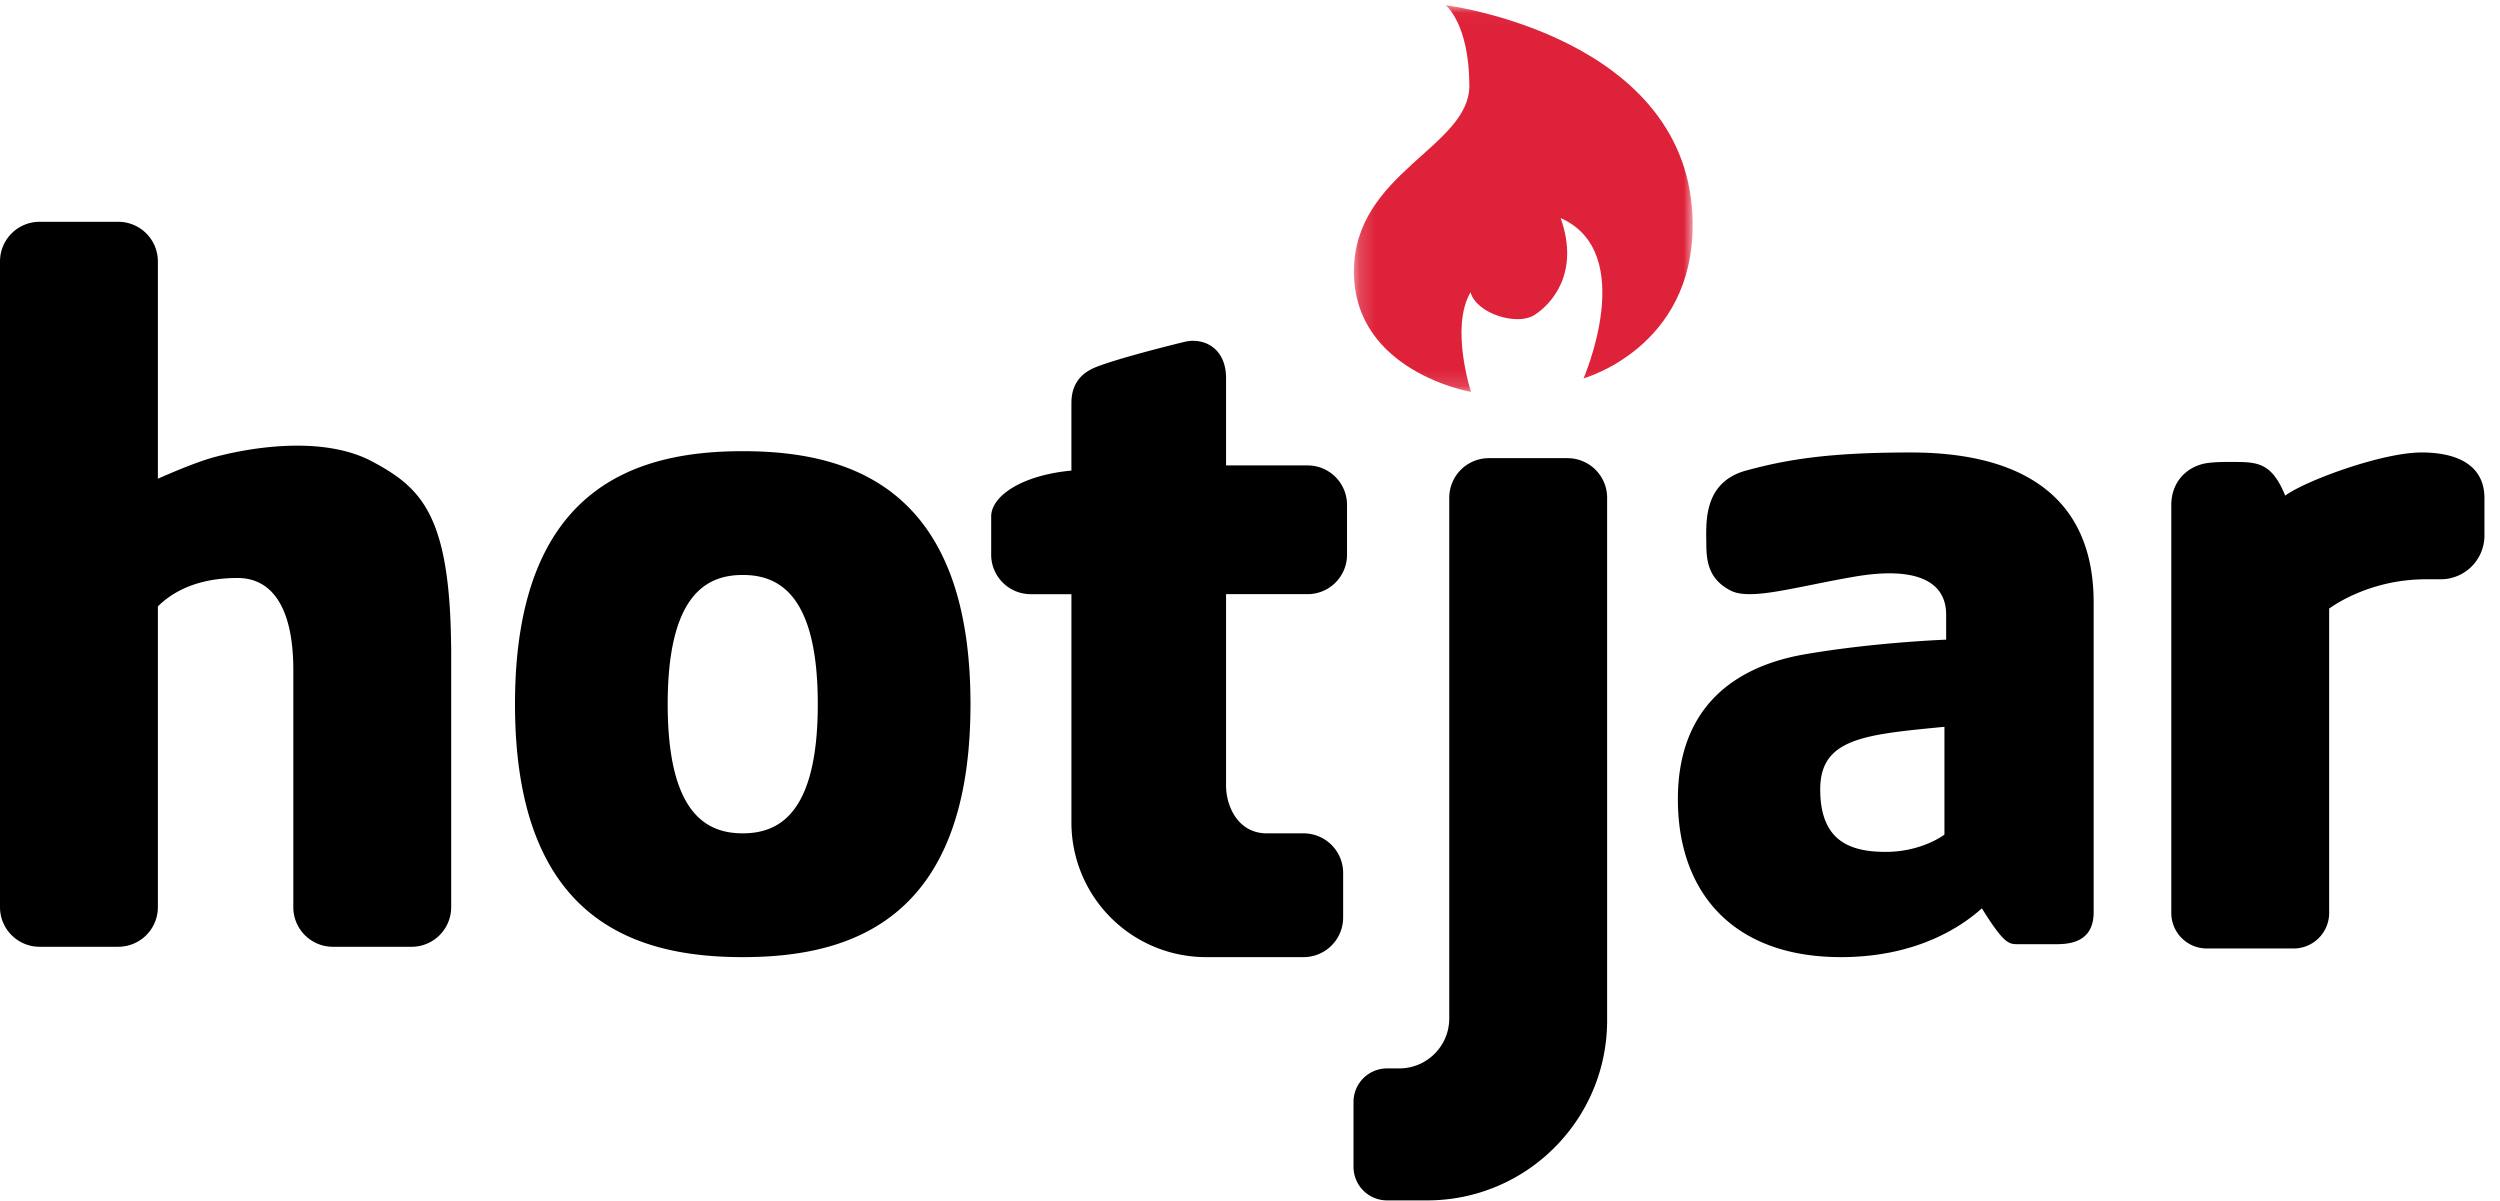
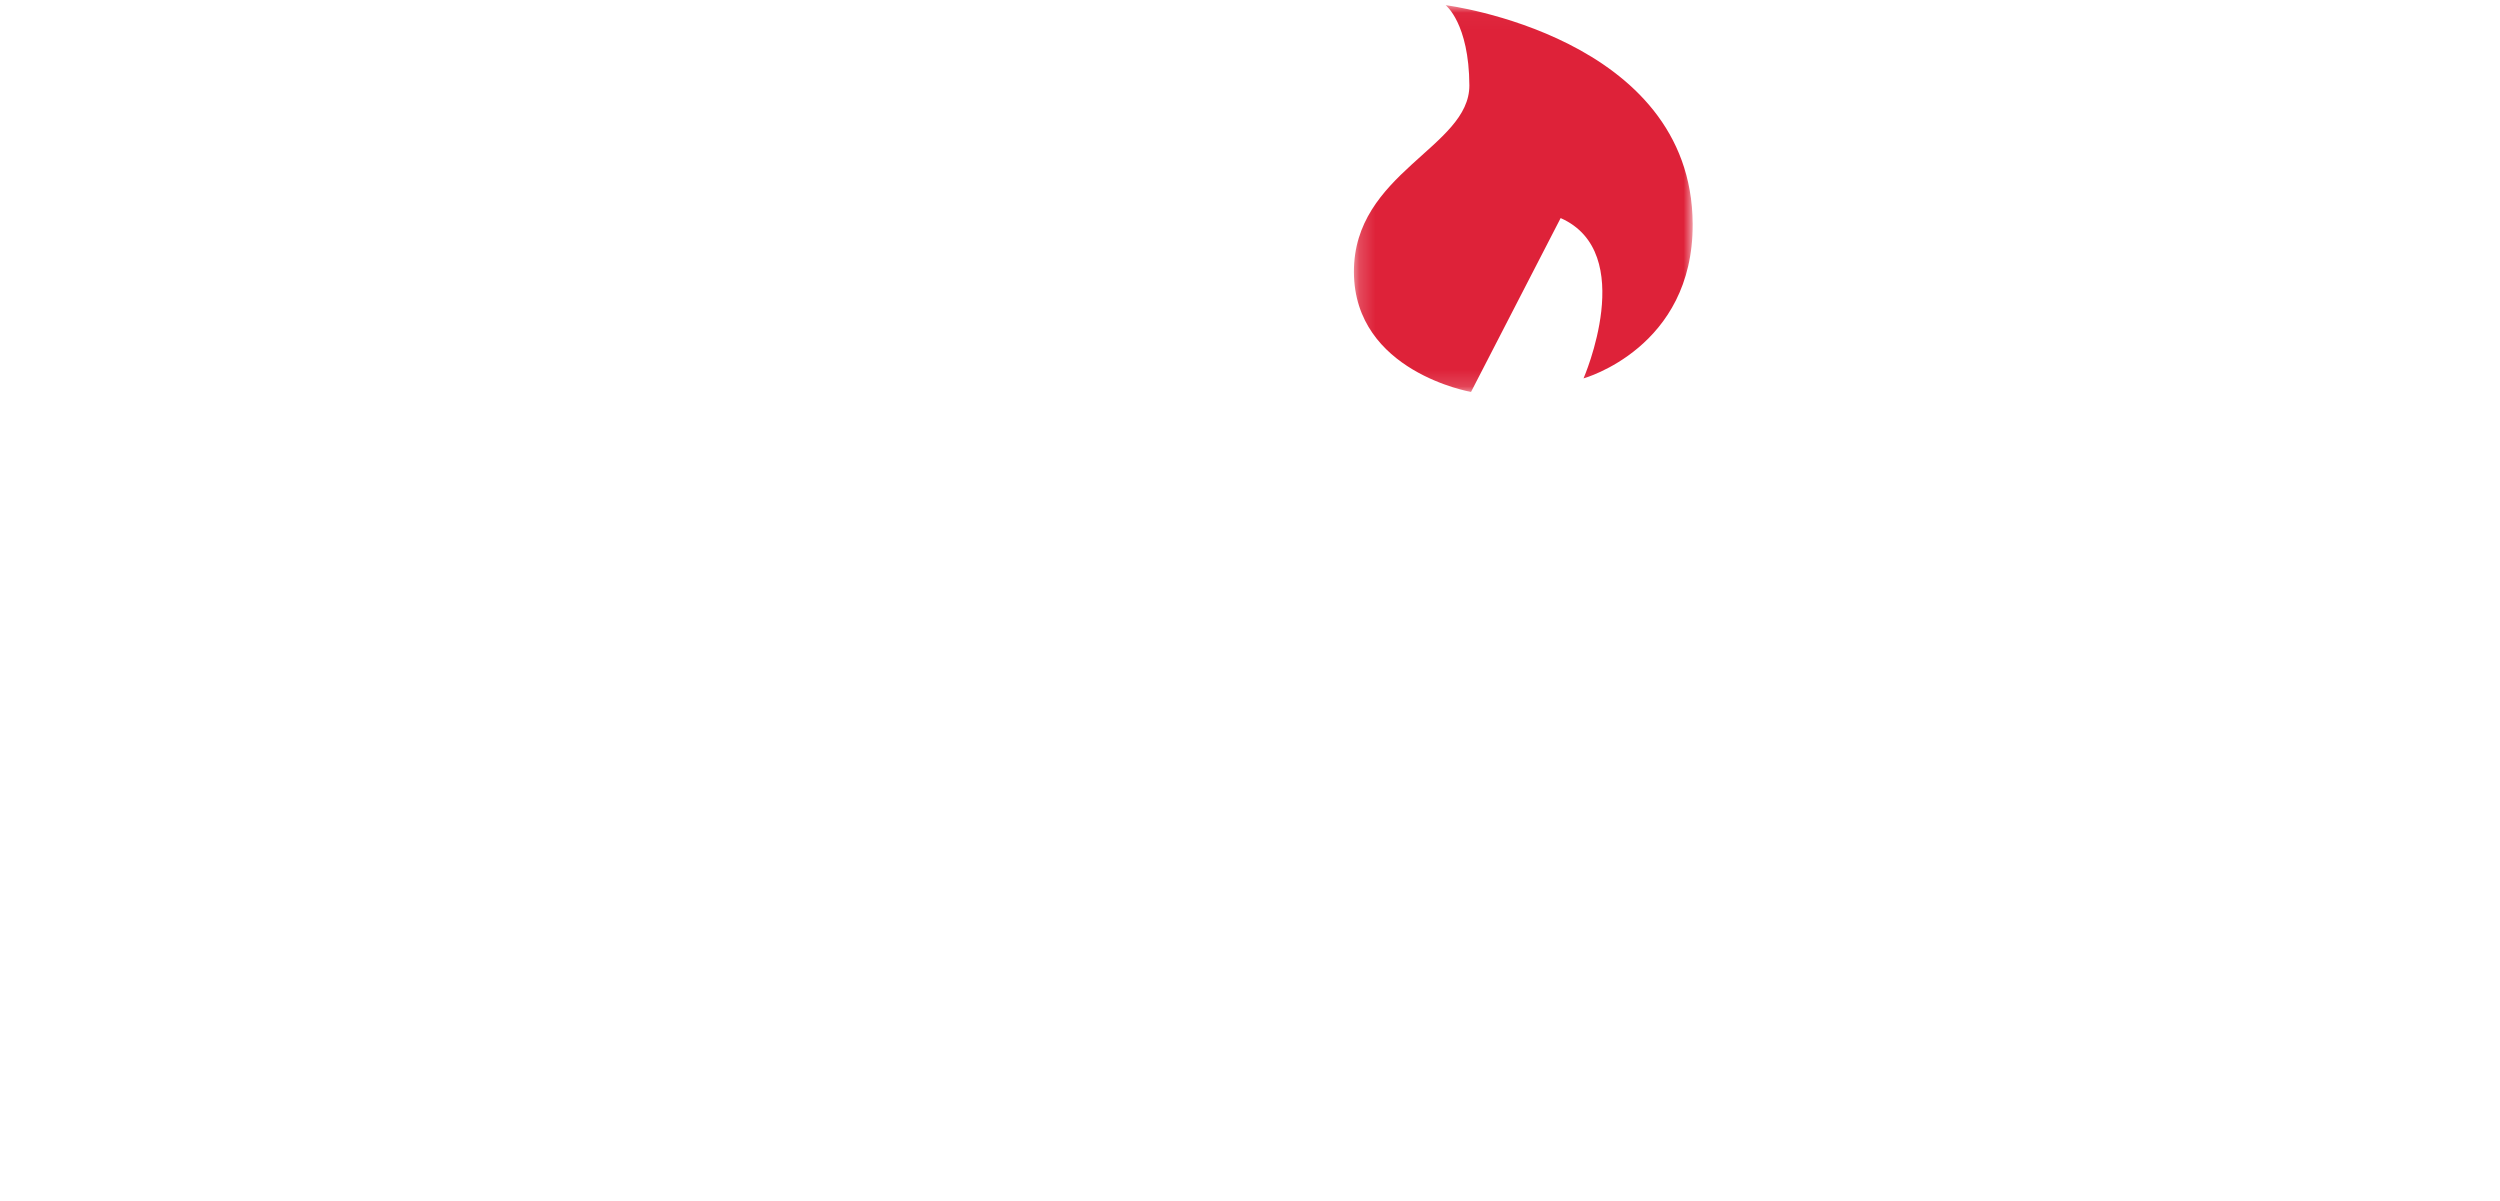
<svg xmlns="http://www.w3.org/2000/svg" xmlns:xlink="http://www.w3.org/1999/xlink" width="154" height="74" viewBox="0 0 154 74">
  <defs>
    <path id="a" d="M.184.026h20.868V23.85H.184z" />
  </defs>
  <g fill="none" fill-rule="evenodd">
-     <path fill="#000" d="M27.788 39.806c-.075-8.097-1.843-9.764-4.858-11.376-2.994-1.6-7.396-.893-9.698-.279-.984.263-2.375.837-3.507 1.339V16.102a2.44 2.44 0 0 0-2.44-2.439H2.44A2.44 2.44 0 0 0 0 16.103v39.78a2.44 2.44 0 0 0 2.44 2.438h4.845a2.44 2.44 0 0 0 2.44-2.439V37.353c1.478-1.456 3.448-1.749 4.915-1.749 1.993 0 3.428 1.634 3.428 5.66v14.618a2.439 2.439 0 0 0 2.438 2.44h4.847a2.44 2.44 0 0 0 2.44-2.44V39.877c0-.025-.004-.048-.005-.071M45.753 51.333c-2.154 0-4.623-1.118-4.623-7.957 0-6.84 2.47-7.958 4.623-7.958 2.154 0 4.623 1.119 4.623 7.958s-2.469 7.957-4.623 7.957m0-23.54c-6.536 0-14.029 2.19-14.029 15.583s7.493 15.583 14.03 15.583c6.535 0 14.028-2.19 14.028-15.583s-7.493-15.583-14.029-15.583M80.547 36.6a2.43 2.43 0 0 0 2.43-2.43V31.1a2.43 2.43 0 0 0-2.43-2.43h-5.022v-5.38c0-1.874-1.395-2.512-2.551-2.233-1.156.28-4.145 1.037-5.46 1.555-1.315.518-1.515 1.514-1.515 2.232v4.144c-3.029.28-4.942 1.555-4.942 2.83v2.348a2.434 2.434 0 0 0 2.435 2.435h2.507v14.064a8.294 8.294 0 0 0 8.295 8.294h6.004a2.44 2.44 0 0 0 2.44-2.44v-2.745a2.44 2.44 0 0 0-2.44-2.44h-2.263c-1.793 0-2.51-1.7-2.51-2.936V36.6h5.022zM96.56 28.223h-4.846a2.44 2.44 0 0 0-2.44 2.44v32.072c0 1.7-1.378 3.079-3.078 3.079h-.753a2.067 2.067 0 0 0-2.067 2.067v3.996c0 1.142.925 2.067 2.067 2.067h2.468c6.124 0 11.088-4.964 11.088-11.088V30.662a2.439 2.439 0 0 0-2.44-2.439M119.777 51.413s-1.382 1.063-3.614 1.063-4.038-.69-4.038-3.853c0-3.161 2.763-3.374 7.652-3.852v6.642zm-2.073-23.54c-4.782 0-7.44.372-10.15 1.115-2.71.744-2.444 3.348-2.444 4.57 0 1.223.266 2.18 1.488 2.817 1.222.638 3.932-.213 7.626-.85 3.693-.638 5.659.212 5.659 2.338v1.54s-4.41.16-8.715.904c-4.304.744-7.811 3.242-7.811 8.928 0 5.685 3.347 9.724 10.043 9.724 4.64 0 7.415-1.862 8.683-3.006 1.403 2.255 1.68 2.209 2.264 2.209h2.072c.691 0 2.55.106 2.55-1.966V37.119c0-7.918-6.482-9.247-11.265-9.247zM133.752 31.114v25.123c0 1.21.981 2.19 2.191 2.19h5.343c1.21 0 2.19-.98 2.19-2.19V37.491s2.339-1.807 5.953-1.807h.917a2.696 2.696 0 0 0 2.696-2.696v-2.3c0-1.912-1.488-2.816-3.88-2.816-2.39 0-7.067 1.7-8.395 2.657-.797-1.966-1.648-2.072-3.082-2.072-.476 0-1.068-.012-1.647.058-1.17.14-2.286 1.035-2.286 2.6" />
    <g transform="translate(83.217 .293)">
      <mask id="b" fill="#fff">
        <use xlink:href="#a" />
      </mask>
-       <path fill="#DE2239" d="M7.398 23.85S.218 22.615.184 16.478C.151 10.339 7.316 8.786 7.296 4.96 7.275 1.134 5.834.025 5.834.025s15.155 1.912 15.218 13.47c.041 7.651-6.724 9.521-6.724 9.521s3.386-7.75-1.409-9.876c1.215 3.42-.608 5.344-1.64 5.987-1.033.643-3.509-.06-3.914-1.414-1.264 2.16.033 6.138.033 6.138" mask="url(#b)" />
+       <path fill="#DE2239" d="M7.398 23.85S.218 22.615.184 16.478C.151 10.339 7.316 8.786 7.296 4.96 7.275 1.134 5.834.025 5.834.025s15.155 1.912 15.218 13.47c.041 7.651-6.724 9.521-6.724 9.521s3.386-7.75-1.409-9.876" mask="url(#b)" />
    </g>
  </g>
</svg>